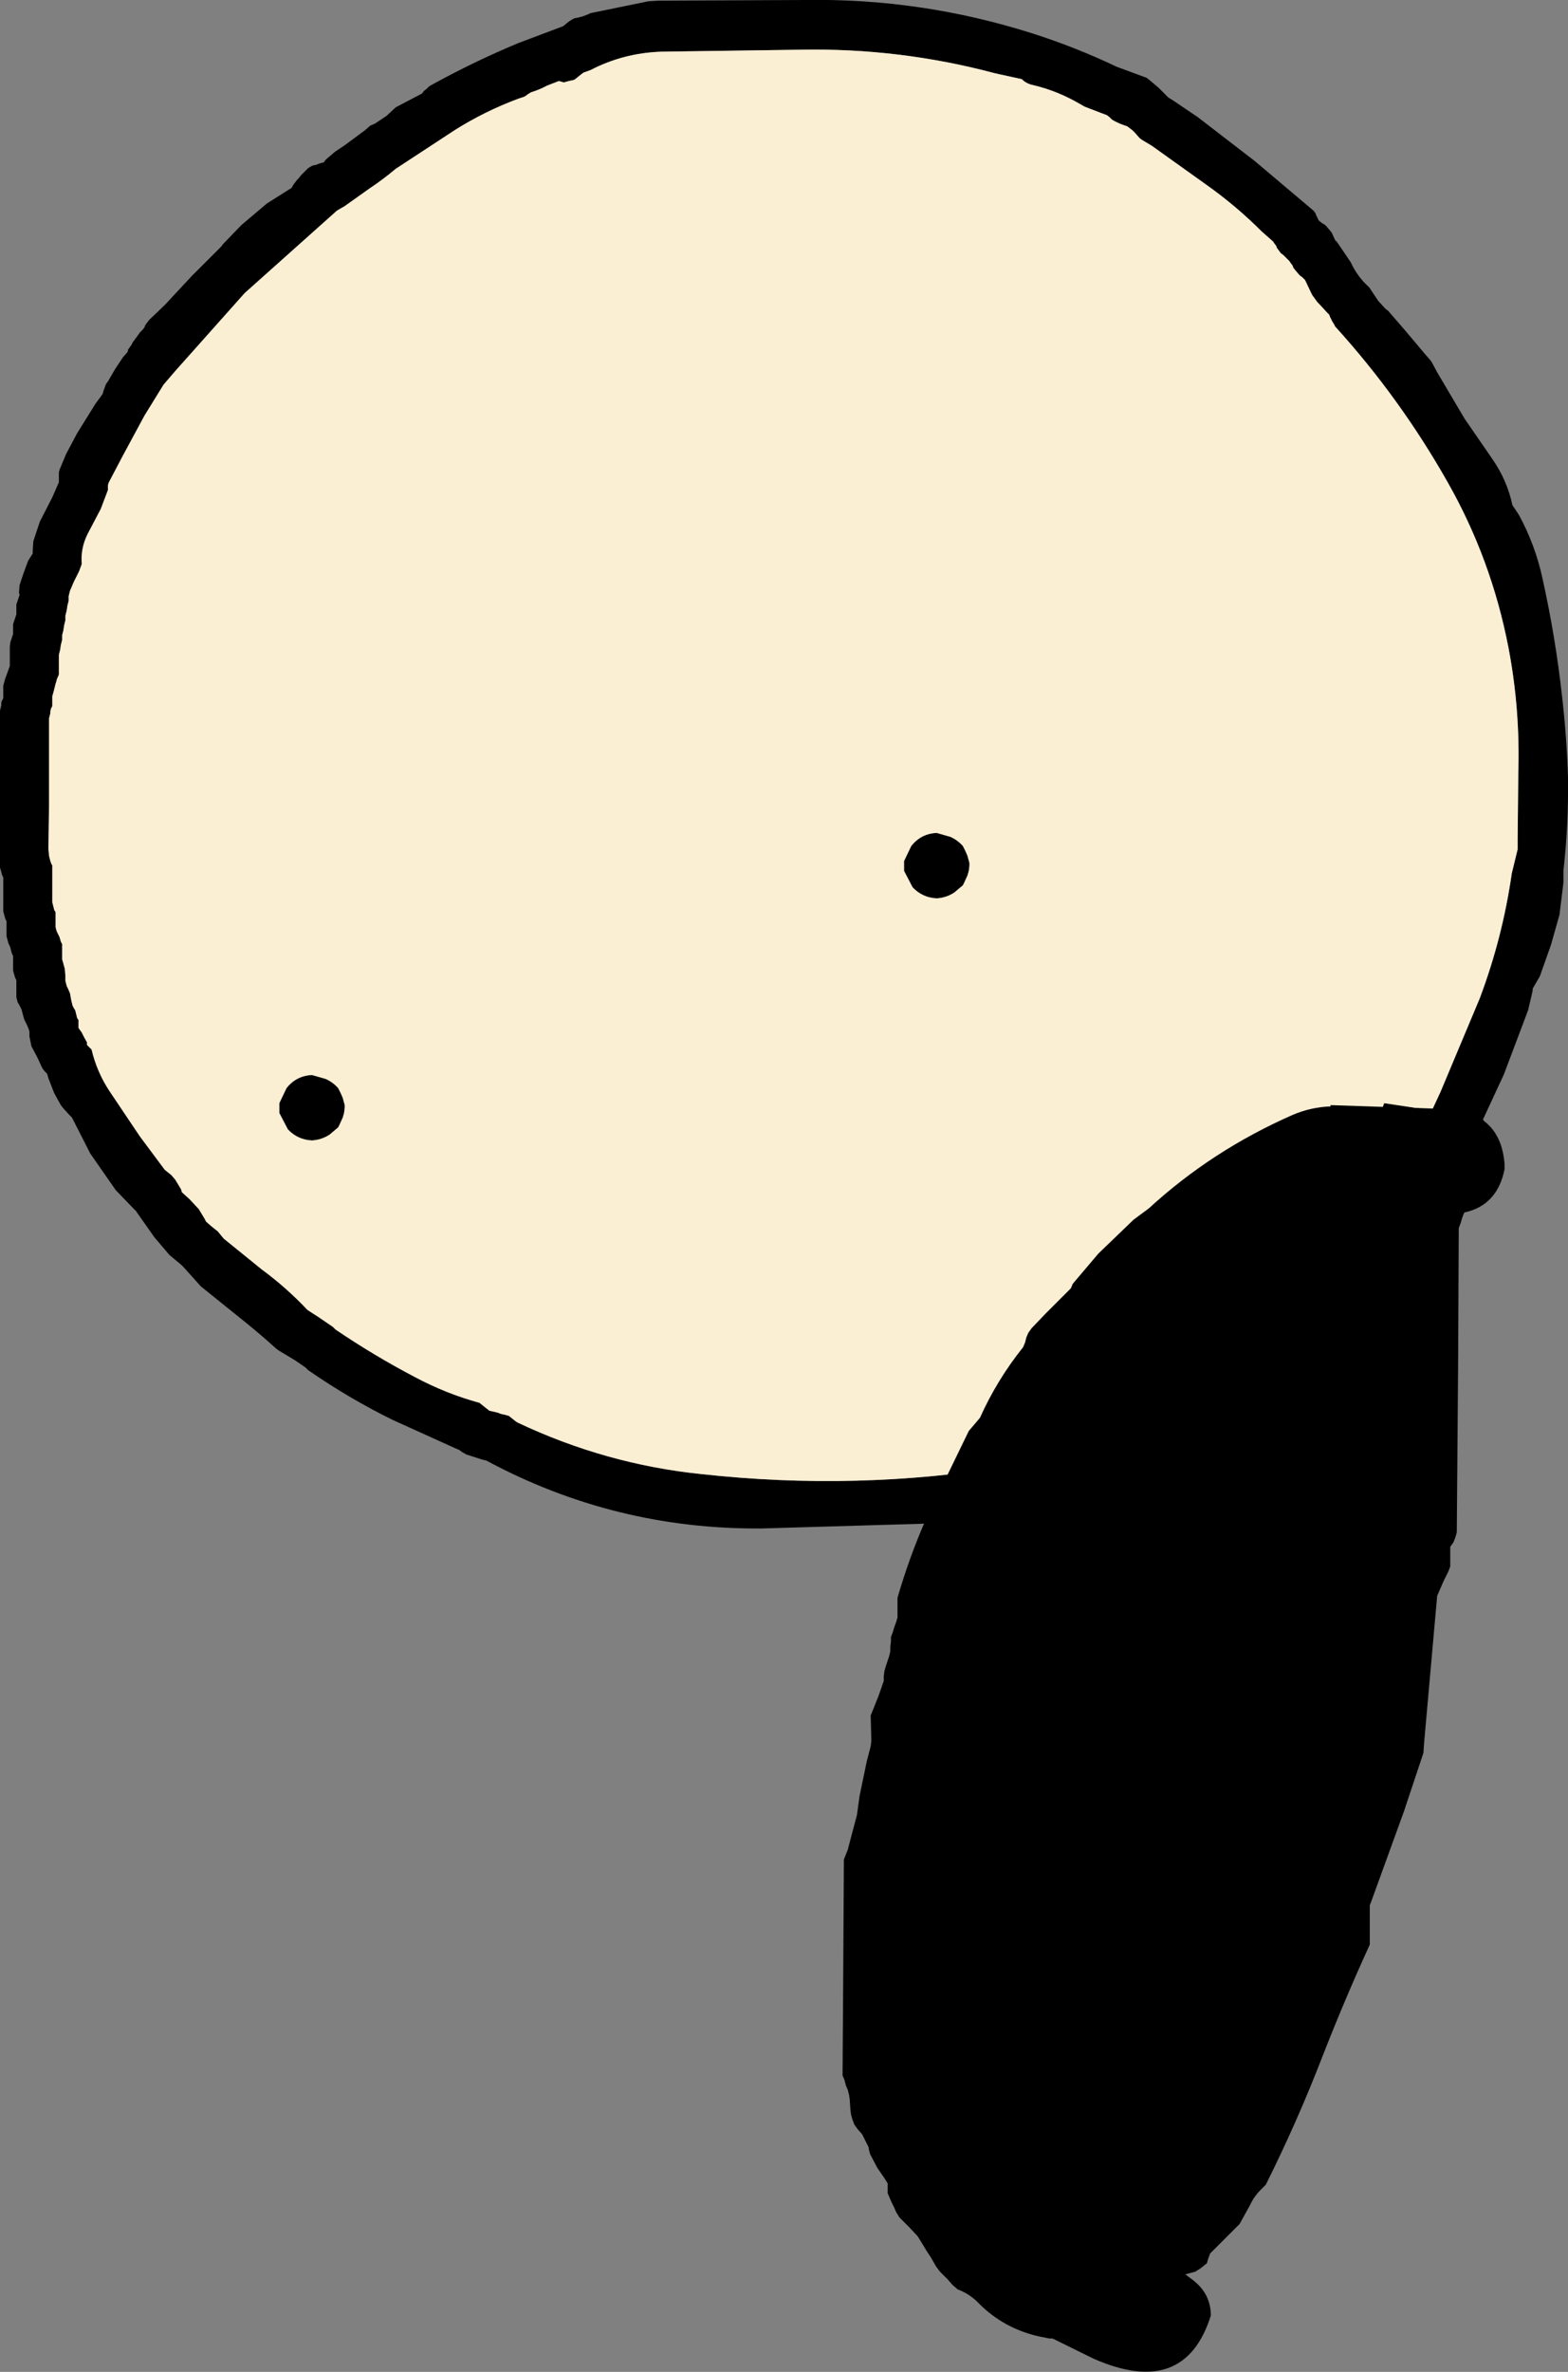
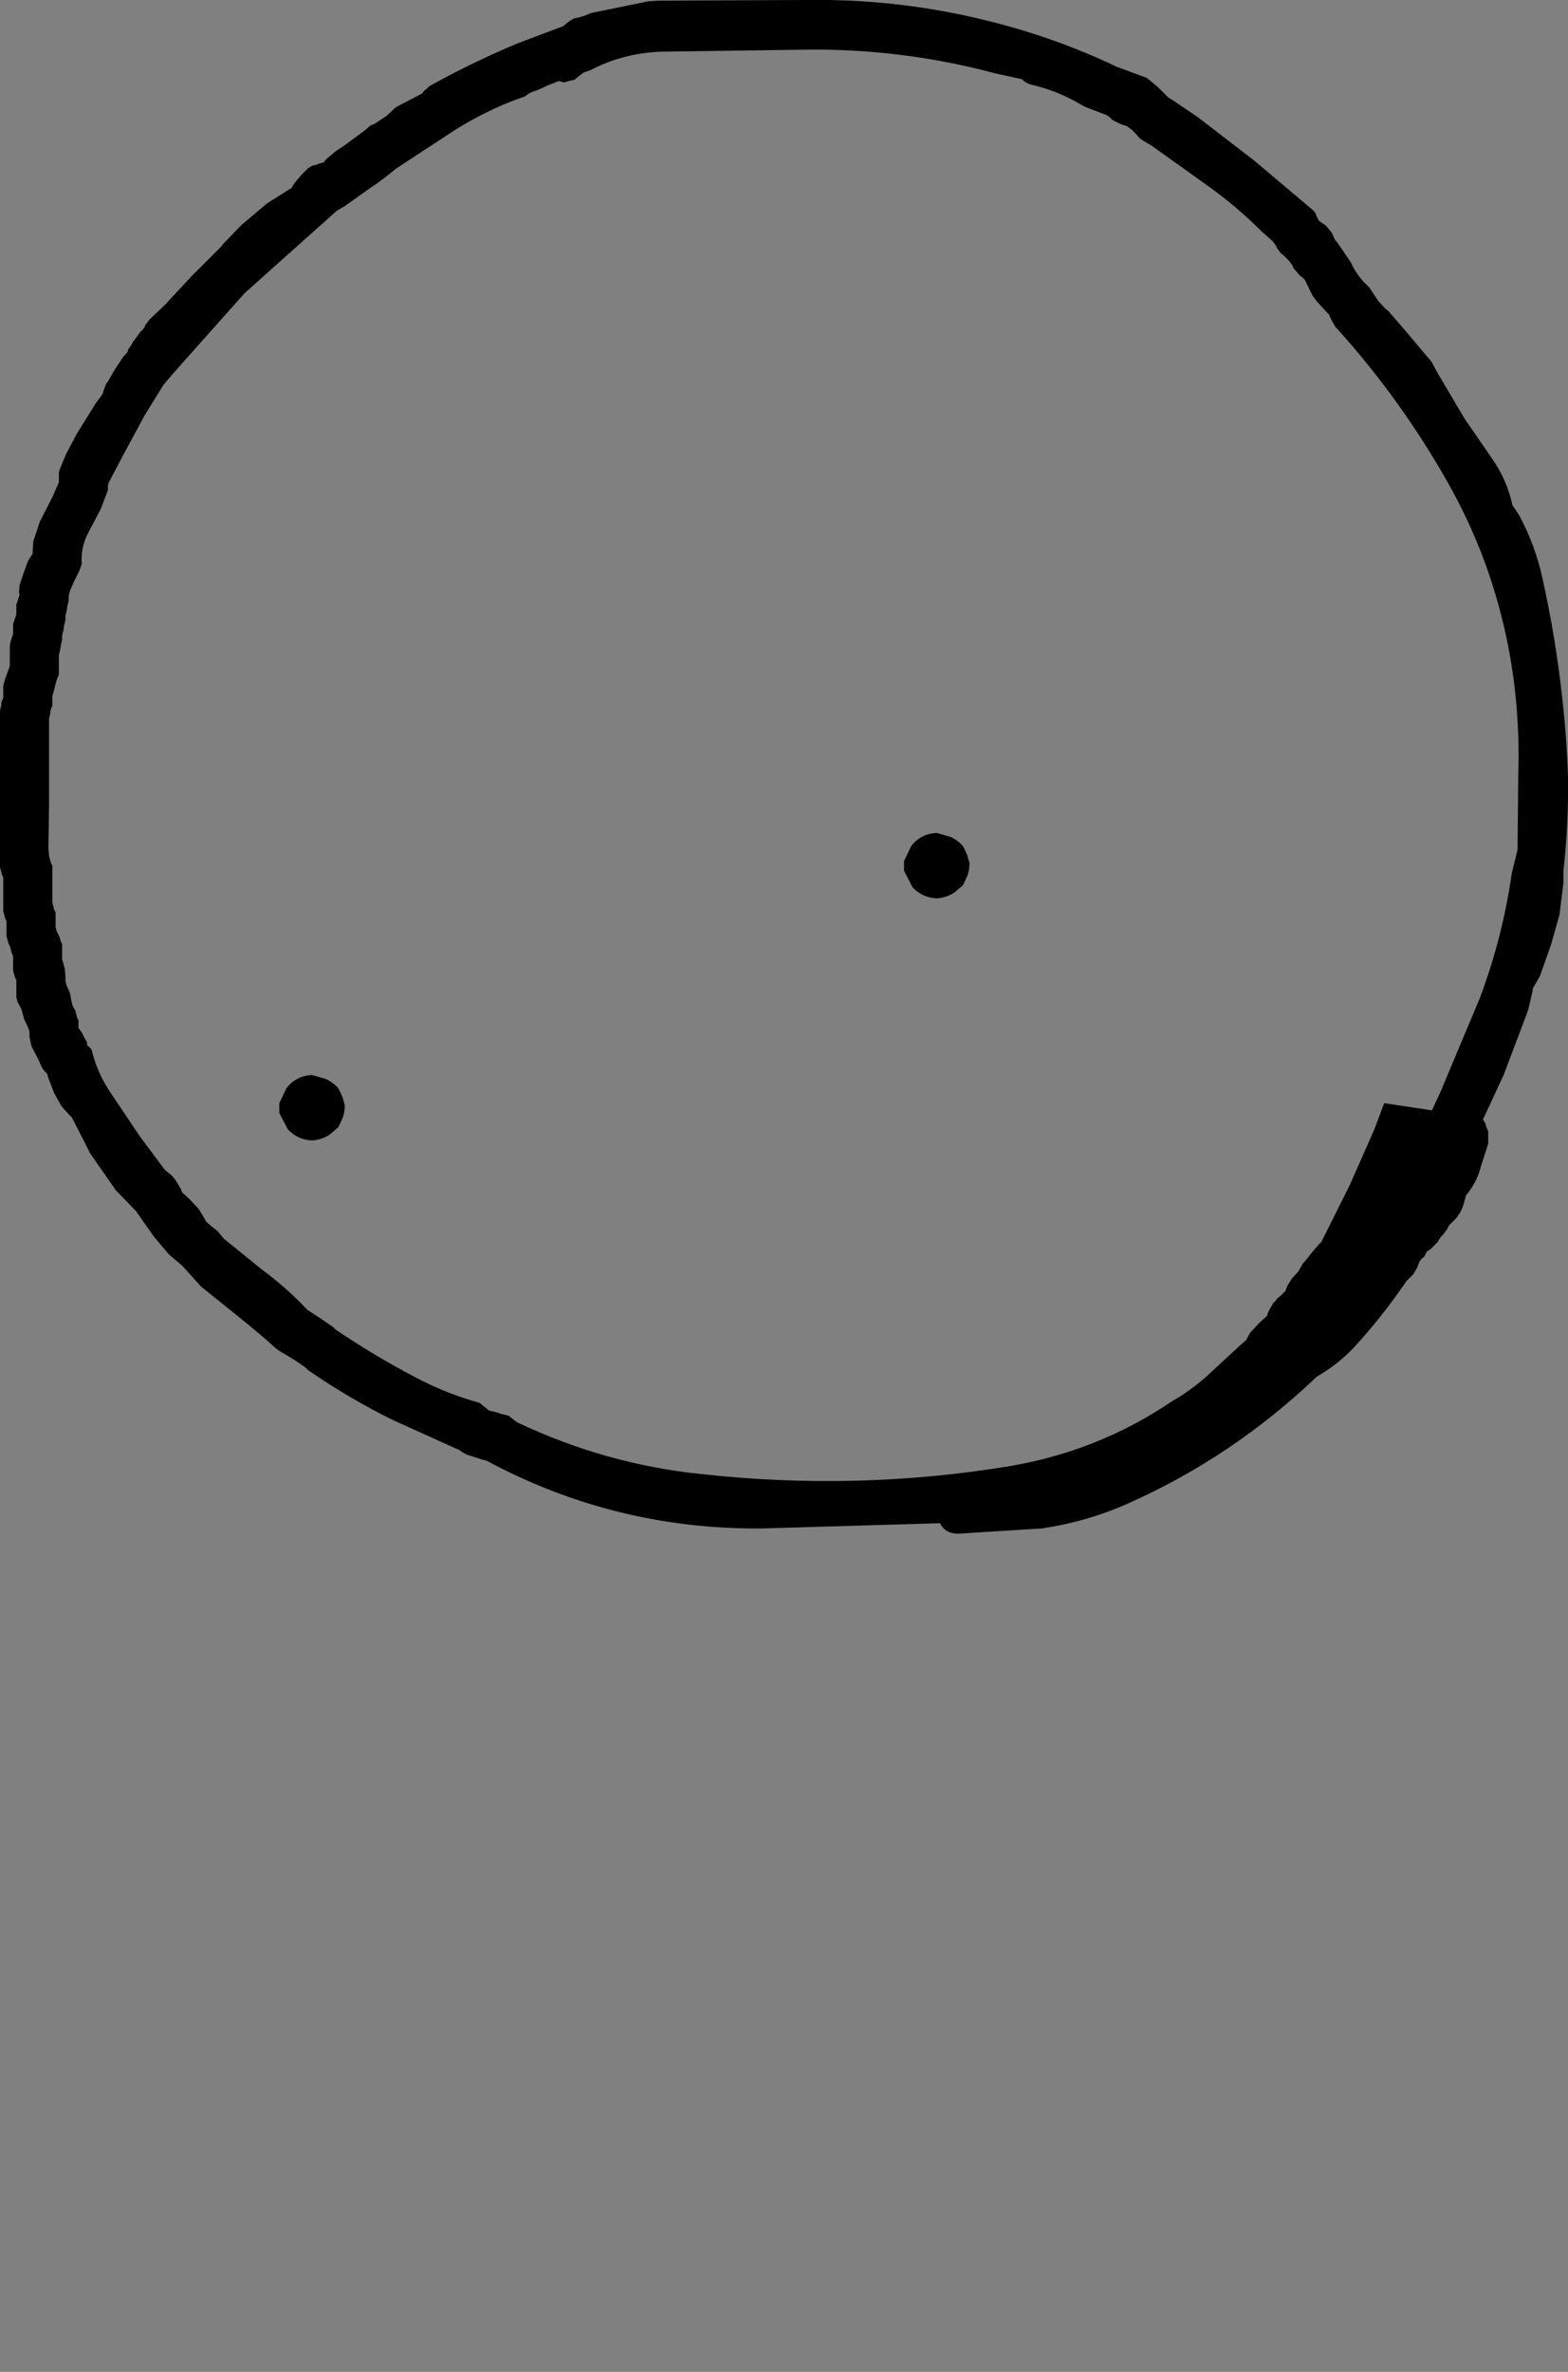
<svg xmlns="http://www.w3.org/2000/svg" height="181.25px" width="119.85px">
  <rect width="100%" height="100%" fill="#808080" stroke="none" />
  <g transform="matrix(1.0, 0.0, 0.0, 1.0, 221.2, 47.85)">
    <path d="M-204.15 -29.2 L-202.75 -30.65 -200.8 -32.3 -198.9 -33.5 -198.8 -33.7 -198.5 -34.1 -198.35 -34.25 -198.2 -34.45 -197.65 -35.0 -197.4 -35.15 -197.3 -35.2 -197.05 -35.25 -196.8 -35.35 -196.45 -35.45 -196.3 -35.65 -195.6 -36.25 -194.85 -36.75 -193.3 -37.9 -192.9 -38.25 -192.55 -38.4 -191.65 -39.0 -190.95 -39.65 -188.95 -40.7 -188.8 -40.9 -188.6 -41.05 -188.4 -41.25 -188.05 -41.45 Q-184.85 -43.2 -181.6 -44.55 L-178.15 -45.85 -177.85 -46.1 -177.65 -46.25 -177.4 -46.4 -177.3 -46.45 Q-176.65 -46.55 -176.05 -46.85 L-175.8 -46.9 -171.65 -47.75 -170.85 -47.8 -159.7 -47.85 Q-150.8 -48.0 -142.3 -45.3 -139.0 -44.25 -135.85 -42.75 L-133.55 -41.9 -133.3 -41.7 -132.65 -41.15 -132.45 -40.95 -131.9 -40.4 -131.5 -40.15 -129.65 -38.9 -125.3 -35.55 -120.8 -31.75 -120.65 -31.55 -120.6 -31.4 -120.5 -31.2 -120.4 -31.0 -120.15 -30.8 -119.9 -30.65 -119.55 -30.25 -119.4 -30.05 -119.15 -29.5 -119.0 -29.35 -117.95 -27.8 Q-117.45 -26.7 -116.55 -25.9 L-115.95 -25.0 -115.85 -24.85 -115.3 -24.25 -115.1 -24.1 -113.8 -22.6 -112.2 -20.7 -111.85 -20.3 -111.75 -20.15 -111.35 -19.4 -109.25 -15.85 -107.15 -12.8 Q-106.0 -11.15 -105.6 -9.25 L-105.1 -8.5 Q-103.85 -6.2 -103.3 -3.65 -102.3 0.85 -101.8 5.4 -101.45 8.45 -101.35 11.55 -101.3 15.15 -101.7 18.7 L-101.7 18.85 -101.7 19.45 -101.7 19.6 -102.0 22.05 -102.65 24.35 -103.5 26.75 -104.05 27.7 -104.05 27.85 -104.4 29.35 -106.25 34.25 -107.85 37.7 -107.75 37.85 -107.65 38.05 -107.6 38.25 -107.45 38.6 -107.45 38.8 -107.45 39.0 -107.45 39.2 -107.45 39.35 -107.45 39.55 -108.0 41.25 Q-108.3 42.5 -109.15 43.5 L-109.35 44.25 Q-109.6 45.0 -110.2 45.55 L-110.4 45.75 -110.5 45.9 -110.6 46.1 -110.9 46.5 -111.1 46.7 -111.3 47.05 -111.85 47.6 -112.15 47.8 -112.25 48.0 -112.35 48.2 -112.55 48.35 -112.7 48.55 -112.85 48.95 -113.15 49.5 -113.7 50.05 Q-115.5 52.7 -117.65 55.05 -118.9 56.4 -120.55 57.35 -127.0 63.5 -135.0 67.05 -138.15 68.45 -141.6 68.95 L-147.95 69.35 Q-148.95 69.35 -149.35 68.55 L-162.95 68.95 Q-174.2 69.05 -184.05 63.75 L-184.3 63.7 -185.55 63.3 -185.9 63.1 -186.1 62.95 -186.45 62.8 -191.2 60.65 Q-194.55 59.0 -197.65 56.85 L-197.85 56.65 -198.65 56.1 -198.9 55.95 -199.9 55.35 -200.1 55.2 Q-201.15 54.25 -202.25 53.35 L-205.85 50.45 -207.15 49.0 -207.35 48.8 -208.25 48.05 -209.4 46.7 -210.7 44.85 -210.8 44.7 -211.0 44.5 -212.35 43.1 -214.3 40.3 -215.7 37.55 -215.9 37.35 -216.4 36.8 -216.55 36.6 -217.05 35.7 -217.5 34.55 -217.6 34.2 -217.8 34.0 -217.95 33.8 -218.05 33.6 -218.3 33.05 -218.4 32.85 -218.8 32.1 -218.95 31.35 -218.95 31.0 -219.0 30.8 -219.15 30.45 -219.25 30.25 -219.35 30.05 -219.5 29.5 -219.55 29.3 -219.65 29.1 -219.75 28.9 -219.85 28.75 -219.9 28.55 -219.95 28.35 -219.95 28.2 -219.95 28.0 -219.95 27.8 -219.95 27.6 -219.95 27.45 -219.95 27.05 -220.05 26.85 -220.15 26.5 -220.2 26.3 -220.2 26.1 -220.2 25.55 -220.2 25.35 -220.2 25.2 -220.3 25.0 -220.4 24.6 -220.45 24.45 -220.55 24.25 -220.7 23.7 -220.7 23.5 -220.7 23.3 -220.7 23.1 -220.7 22.95 -220.7 22.75 -220.7 22.55 -220.8 22.35 -220.95 21.8 -220.95 21.6 -220.95 20.85 -220.95 19.95 -220.95 19.2 -221.05 19.0 -221.1 18.8 -221.15 18.6 -221.2 18.45 -221.2 18.25 -221.2 15.8 -221.2 12.05 -221.2 8.3 -221.2 6.45 -221.15 6.25 -221.1 6.05 -221.1 5.85 -221.05 5.7 -220.95 5.5 -220.95 5.3 -220.95 4.75 -220.95 4.55 -220.8 4.0 -220.65 3.6 -220.45 3.05 -220.45 2.85 -220.45 2.3 -220.45 2.1 -220.45 1.55 -220.4 1.2 -220.2 0.6 -220.2 0.45 -220.2 0.05 -220.2 -0.15 -220.15 -0.3 -219.95 -0.9 -219.95 -1.05 -219.95 -1.45 -219.95 -1.65 -219.9 -1.8 -219.7 -2.4 -219.75 -2.55 -219.7 -3.15 -219.65 -3.3 -219.4 -4.05 -219.05 -5.0 -218.7 -5.55 -218.7 -5.75 -218.65 -6.5 -218.15 -8.0 -217.2 -9.85 -216.7 -11.0 -216.7 -11.2 -216.7 -11.4 -216.7 -11.55 -216.7 -11.75 -216.65 -11.95 -216.15 -13.15 -215.3 -14.75 -213.9 -17.0 -213.35 -17.75 -213.3 -17.95 -213.1 -18.5 -212.95 -18.7 -212.4 -19.65 -211.8 -20.55 -211.45 -20.95 -211.4 -21.15 -211.15 -21.5 -211.05 -21.7 -210.9 -21.9 -210.5 -22.45 -210.3 -22.65 -210.15 -22.85 -210.1 -23.0 -209.95 -23.2 -209.8 -23.4 -208.6 -24.55 -206.55 -26.75 -204.3 -29.0 -204.15 -29.2 M-211.85 -12.95 L-212.9 -10.95 -212.95 -10.75 -212.95 -10.55 -212.95 -10.4 -213.5 -8.95 -214.5 -7.05 Q-215.05 -5.95 -214.95 -4.75 L-215.15 -4.2 -215.55 -3.4 -215.85 -2.7 -215.95 -2.3 -215.95 -1.95 -216.0 -1.75 -216.05 -1.55 -216.1 -1.2 -216.2 -0.8 -216.2 -0.45 -216.25 -0.25 -216.3 -0.05 -216.35 0.3 -216.45 0.7 -216.45 1.05 -216.5 1.25 -216.55 1.45 -216.6 1.8 -216.7 2.2 -216.7 2.55 -216.7 2.75 -216.7 2.95 -216.7 3.3 -216.7 3.7 -216.85 4.05 -216.9 4.25 -216.95 4.4 -217.1 5.0 -217.2 5.35 -217.2 5.55 -217.2 5.75 -217.2 5.95 -217.2 6.1 -217.3 6.3 -217.35 6.5 -217.35 6.65 -217.4 6.85 -217.45 7.05 -217.45 10.05 -217.45 13.6 -217.5 17.0 -217.45 17.55 -217.4 17.75 -217.35 17.95 -217.3 18.1 -217.2 18.3 -217.2 18.85 -217.2 19.6 -217.2 20.35 -217.2 21.1 -217.15 21.3 -217.1 21.5 -217.05 21.7 -216.95 21.85 -216.95 22.05 -216.95 22.25 -216.95 22.45 -216.95 22.6 -216.95 22.8 -216.95 23.0 -216.9 23.2 -216.85 23.35 -216.75 23.55 -216.65 23.75 -216.55 24.1 -216.45 24.3 -216.45 24.5 -216.45 24.7 -216.45 24.85 -216.45 25.05 -216.45 25.25 -216.45 25.45 -216.35 25.8 -216.3 26.0 -216.25 26.15 -216.2 26.75 -216.2 27.1 -216.1 27.5 -216.0 27.7 -215.85 28.05 -215.75 28.6 -215.7 28.8 -215.65 29.0 -215.55 29.2 -215.45 29.35 -215.4 29.55 -215.3 29.95 -215.2 30.1 -215.2 30.3 -215.2 30.5 -215.2 30.7 -214.95 31.05 -214.85 31.25 -214.75 31.45 -214.55 31.8 -214.55 32.0 -214.35 32.2 -214.2 32.35 Q-213.8 34.05 -212.85 35.5 L-210.5 39.0 -208.6 41.55 -208.1 41.95 -207.8 42.3 -207.35 43.05 -207.3 43.25 -206.7 43.8 -206.0 44.55 -205.55 45.3 -205.45 45.5 -205.05 45.85 -204.55 46.25 -204.1 46.8 -201.2 49.15 Q-199.3 50.55 -197.7 52.25 L-196.85 52.8 -195.75 53.55 -195.55 53.75 Q-192.6 55.75 -189.45 57.4 -187.1 58.65 -184.55 59.35 L-184.3 59.55 -184.05 59.75 -183.8 59.95 -183.15 60.1 -182.9 60.2 -182.65 60.25 -182.3 60.35 -182.05 60.55 -181.8 60.75 -181.65 60.85 Q-174.9 64.05 -167.55 64.8 -155.7 66.1 -144.1 64.2 -137.25 63.05 -131.65 59.25 -130.25 58.45 -129.0 57.35 L-126.35 54.9 -125.95 54.55 -125.65 54.0 -124.9 53.2 -124.35 52.7 -124.3 52.5 -124.2 52.3 -124.1 52.1 -124.0 51.95 -123.9 51.75 -123.7 51.55 -123.55 51.35 -123.35 51.2 -123.15 51.0 -122.95 50.8 -122.8 50.4 -122.7 50.25 -122.45 49.85 -121.95 49.3 -121.85 49.1 -121.75 48.95 -121.65 48.75 -121.3 48.35 -121.0 47.95 -120.4 47.25 -120.2 47.05 -118.05 42.75 -116.15 38.45 -115.4 36.45 -111.75 37.0 -111.1 35.6 -108.1 28.45 Q-106.35 23.8 -105.65 18.9 L-105.2 17.05 -105.2 16.3 -105.15 11.25 Q-105.0 6.35 -105.9 1.65 -107.2 -5.1 -110.55 -11.0 -114.2 -17.45 -119.15 -22.9 L-119.25 -23.1 -119.35 -23.25 -119.55 -23.65 -119.6 -23.8 -119.8 -24.0 -120.35 -24.6 -120.5 -24.75 -120.9 -25.3 -121.0 -25.5 -121.45 -26.45 -121.65 -26.65 -121.85 -26.8 -122.2 -27.2 -122.35 -27.4 -122.4 -27.55 -122.55 -27.75 -122.65 -27.9 -123.1 -28.35 -123.3 -28.5 -123.45 -28.7 -123.6 -28.9 -123.65 -29.05 -123.8 -29.25 -123.9 -29.4 -124.75 -30.15 Q-126.7 -32.1 -128.95 -33.7 L-133.15 -36.7 -133.9 -37.15 -134.1 -37.3 -134.45 -37.7 -134.65 -37.9 -134.85 -38.05 -135.05 -38.2 Q-135.7 -38.4 -136.2 -38.7 L-136.4 -38.9 -136.6 -39.05 -137.0 -39.2 -138.3 -39.7 -138.65 -39.9 Q-140.35 -40.9 -142.25 -41.35 -142.75 -41.45 -143.1 -41.8 L-145.15 -42.25 Q-152.45 -44.2 -160.05 -44.05 L-170.65 -43.9 Q-173.55 -43.8 -176.05 -42.5 L-176.6 -42.3 -176.8 -42.15 -177.05 -41.95 -177.3 -41.75 -177.75 -41.65 -178.1 -41.55 -178.45 -41.65 -178.5 -41.65 -179.4 -41.3 Q-179.95 -41.0 -180.6 -40.8 L-180.85 -40.65 -181.05 -40.5 -181.15 -40.45 -181.6 -40.3 Q-184.15 -39.35 -186.45 -37.9 L-190.95 -34.95 Q-191.9 -34.15 -192.95 -33.45 L-194.85 -32.1 -195.45 -31.75 -202.5 -25.45 -207.8 -19.5 -208.7 -18.45 -210.15 -16.1 -211.85 -12.95 M-152.1 17.95 L-151.55 16.8 Q-150.8 15.85 -149.6 15.8 L-148.55 16.1 Q-148.0 16.35 -147.6 16.8 L-147.4 17.2 -147.25 17.55 -147.1 18.1 -147.1 18.3 -147.15 18.7 -147.25 19.05 -147.5 19.6 -147.6 19.8 -148.25 20.35 Q-148.85 20.75 -149.6 20.8 -150.7 20.75 -151.45 19.95 L-152.1 18.7 -152.1 18.5 -152.1 18.3 -152.1 18.1 -152.1 17.95 M-199.85 36.8 L-199.85 36.6 -199.85 36.45 -199.3 35.3 Q-198.55 34.35 -197.35 34.3 L-196.3 34.6 Q-195.75 34.85 -195.35 35.3 L-195.15 35.7 -195.0 36.05 -194.85 36.6 -194.85 36.8 -194.9 37.2 -195.0 37.55 -195.25 38.1 -195.35 38.3 -196.0 38.85 Q-196.6 39.25 -197.35 39.3 -198.45 39.25 -199.2 38.45 L-199.85 37.2 -199.85 37.0 -199.85 36.8" fill="#000000" fill-rule="evenodd" stroke="none" />
-     <path d="M-199.85 36.8 L-199.85 37.0 -199.85 37.2 -199.2 38.45 Q-198.45 39.25 -197.35 39.3 -196.6 39.25 -196.0 38.85 L-195.35 38.3 -195.25 38.1 -195.0 37.55 -194.9 37.2 -194.85 36.8 -194.85 36.6 -195.0 36.05 -195.15 35.7 -195.35 35.3 Q-195.75 34.85 -196.3 34.6 L-197.35 34.3 Q-198.55 34.35 -199.3 35.3 L-199.85 36.45 -199.85 36.6 -199.85 36.8 M-152.1 17.95 L-152.1 18.1 -152.1 18.3 -152.1 18.5 -152.1 18.7 -151.45 19.95 Q-150.7 20.75 -149.6 20.8 -148.85 20.75 -148.25 20.35 L-147.6 19.8 -147.5 19.6 -147.25 19.05 -147.15 18.7 -147.1 18.3 -147.1 18.1 -147.25 17.55 -147.4 17.2 -147.6 16.8 Q-148.0 16.35 -148.55 16.1 L-149.6 15.8 Q-150.8 15.85 -151.55 16.8 L-152.1 17.95 M-211.85 -12.95 L-210.15 -16.1 -208.7 -18.45 -207.8 -19.5 -202.5 -25.45 -195.45 -31.75 -194.85 -32.1 -192.95 -33.45 Q-191.9 -34.15 -190.95 -34.95 L-186.45 -37.9 Q-184.15 -39.35 -181.6 -40.3 L-181.15 -40.45 -181.05 -40.5 -180.85 -40.65 -180.6 -40.8 Q-179.95 -41.0 -179.4 -41.3 L-178.5 -41.65 -178.45 -41.65 -178.1 -41.55 -177.75 -41.65 -177.3 -41.75 -177.05 -41.95 -176.8 -42.15 -176.6 -42.3 -176.05 -42.5 Q-173.55 -43.8 -170.65 -43.9 L-160.05 -44.05 Q-152.45 -44.2 -145.15 -42.25 L-143.1 -41.8 Q-142.75 -41.45 -142.25 -41.35 -140.35 -40.9 -138.65 -39.9 L-138.3 -39.7 -137.0 -39.2 -136.6 -39.05 -136.4 -38.9 -136.2 -38.7 Q-135.7 -38.4 -135.05 -38.2 L-134.85 -38.05 -134.65 -37.9 -134.45 -37.7 -134.1 -37.3 -133.9 -37.15 -133.15 -36.7 -128.95 -33.7 Q-126.7 -32.1 -124.75 -30.15 L-123.9 -29.4 -123.8 -29.25 -123.65 -29.05 -123.6 -28.9 -123.45 -28.7 -123.3 -28.5 -123.1 -28.35 -122.65 -27.9 -122.55 -27.75 -122.4 -27.55 -122.35 -27.4 -122.2 -27.2 -121.85 -26.8 -121.65 -26.65 -121.45 -26.45 -121.0 -25.5 -120.9 -25.3 -120.5 -24.75 -120.35 -24.6 -119.8 -24.0 -119.6 -23.8 -119.55 -23.65 -119.35 -23.25 -119.25 -23.1 -119.15 -22.9 Q-114.2 -17.45 -110.55 -11.0 -107.2 -5.1 -105.9 1.65 -105.0 6.35 -105.15 11.25 L-105.2 16.3 -105.2 17.05 -105.65 18.9 Q-106.35 23.8 -108.1 28.45 L-111.1 35.6 -111.75 37.0 -115.4 36.45 -116.15 38.45 -118.05 42.75 -120.2 47.05 -120.4 47.25 -121.0 47.95 -121.3 48.35 -121.65 48.75 -121.75 48.95 -121.85 49.1 -121.95 49.3 -122.45 49.85 -122.7 50.25 -122.8 50.4 -122.95 50.8 -123.15 51.0 -123.35 51.2 -123.55 51.35 -123.7 51.55 -123.9 51.75 -124.0 51.95 -124.1 52.1 -124.2 52.3 -124.3 52.5 -124.35 52.7 -124.9 53.2 -125.65 54.0 -125.95 54.55 -126.35 54.9 -129.0 57.35 Q-130.25 58.45 -131.65 59.25 -137.25 63.05 -144.1 64.2 -155.7 66.1 -167.55 64.8 -174.9 64.05 -181.65 60.85 L-181.8 60.75 -182.05 60.55 -182.3 60.35 -182.65 60.25 -182.9 60.2 -183.15 60.1 -183.8 59.95 -184.05 59.75 -184.3 59.55 -184.55 59.35 Q-187.1 58.65 -189.45 57.4 -192.6 55.75 -195.55 53.75 L-195.75 53.55 -196.85 52.8 -197.7 52.25 Q-199.3 50.55 -201.2 49.15 L-204.1 46.8 -204.55 46.25 -205.05 45.85 -205.45 45.5 -205.55 45.3 -206.0 44.55 -206.7 43.8 -207.3 43.25 -207.35 43.05 -207.8 42.3 -208.1 41.95 -208.6 41.55 -210.5 39.0 -212.85 35.5 Q-213.8 34.05 -214.2 32.35 L-214.35 32.2 -214.55 32.0 -214.55 31.8 -214.75 31.45 -214.85 31.25 -214.95 31.05 -215.2 30.7 -215.2 30.5 -215.2 30.3 -215.2 30.1 -215.3 29.95 -215.4 29.55 -215.45 29.35 -215.55 29.2 -215.65 29.0 -215.7 28.8 -215.75 28.6 -215.85 28.05 -216.0 27.7 -216.1 27.5 -216.2 27.1 -216.2 26.75 -216.25 26.15 -216.3 26.0 -216.35 25.8 -216.45 25.45 -216.45 25.25 -216.45 25.05 -216.45 24.85 -216.45 24.7 -216.45 24.5 -216.45 24.3 -216.55 24.1 -216.65 23.75 -216.75 23.55 -216.85 23.35 -216.9 23.2 -216.95 23.0 -216.95 22.8 -216.95 22.6 -216.95 22.45 -216.95 22.25 -216.95 22.05 -216.95 21.85 -217.05 21.7 -217.1 21.5 -217.15 21.3 -217.2 21.1 -217.2 20.35 -217.2 19.6 -217.2 18.85 -217.2 18.3 -217.3 18.1 -217.35 17.95 -217.4 17.75 -217.45 17.55 -217.5 17.0 -217.45 13.6 -217.45 10.05 -217.45 7.05 -217.4 6.85 -217.35 6.65 -217.35 6.5 -217.3 6.3 -217.2 6.1 -217.2 5.95 -217.2 5.75 -217.2 5.55 -217.2 5.35 -217.1 5.0 -216.95 4.4 -216.9 4.25 -216.85 4.05 -216.7 3.7 -216.7 3.3 -216.7 2.95 -216.7 2.75 -216.7 2.55 -216.7 2.2 -216.6 1.8 -216.55 1.45 -216.5 1.25 -216.45 1.05 -216.45 0.7 -216.35 0.3 -216.3 -0.05 -216.25 -0.25 -216.2 -0.45 -216.2 -0.8 -216.1 -1.2 -216.05 -1.55 -216.0 -1.75 -215.95 -1.95 -215.95 -2.3 -215.85 -2.7 -215.55 -3.4 -215.15 -4.2 -214.95 -4.75 Q-215.05 -5.95 -214.5 -7.05 L-213.5 -8.95 -212.95 -10.4 -212.95 -10.55 -212.95 -10.75 -212.9 -10.95 -211.85 -12.95" fill="#faeed3" fill-rule="evenodd" stroke="none" />
-     <path d="M-119.5 36.6 L-110.55 36.9 Q-106.5 37.2 -106.2 41.1 L-106.2 41.5 Q-106.75 44.25 -109.25 44.8 L-109.3 44.85 -109.45 45.25 -109.55 45.6 -109.7 46.0 -109.75 56.5 -109.85 69.25 -109.95 69.6 -110.1 70.0 -110.35 70.35 -110.35 70.75 -110.35 71.1 -110.35 71.5 -110.35 71.85 -110.5 72.25 -110.85 72.95 -111.35 74.1 -111.75 78.6 -112.35 85.35 -112.4 86.1 -113.9 90.6 -116.35 97.35 -116.5 97.75 -116.5 98.1 -116.5 98.85 -116.5 100.0 -116.5 100.75 Q-118.4 104.9 -120.1 109.25 -122.05 114.3 -124.45 119.1 L-124.85 119.5 Q-125.35 120.0 -125.65 120.65 L-126.45 122.1 -126.85 122.5 -127.6 123.25 -128.7 124.35 -128.85 124.75 -128.95 125.1 -129.45 125.5 -129.85 125.75 -130.6 125.95 -130.0 126.4 Q-128.65 127.45 -128.65 129.1 -130.65 135.45 -137.6 132.4 L-140.75 130.85 -141.0 130.85 -141.75 130.7 Q-144.45 130.1 -146.35 128.2 -147.05 127.45 -148.0 127.1 L-148.4 126.75 -148.75 126.35 -149.1 126.0 -149.2 125.9 -149.35 125.75 -149.65 125.35 -150.05 124.65 -150.35 124.2 -150.65 123.7 -151.05 123.05 -151.7 122.35 -152.45 121.6 -152.7 121.2 -152.85 120.85 -153.05 120.45 -153.35 119.75 -153.35 119.35 -153.35 119.0 -153.6 118.6 -154.15 117.8 -154.7 116.75 -154.8 116.35 -154.8 116.25 -155.3 115.25 -155.65 114.85 -155.9 114.5 -156.05 114.1 -156.15 113.75 -156.2 113.35 -156.25 112.6 -156.3 112.25 -156.4 111.85 -156.55 111.5 -156.65 111.1 -156.8 110.75 -156.75 103.25 -156.7 94.6 -156.7 94.25 -156.4 93.5 -156.1 92.35 -155.7 90.85 -155.5 89.4 -154.95 86.75 -154.65 85.6 -154.6 85.2 -154.6 85.1 -154.65 83.25 -154.35 82.5 -154.05 81.75 -153.65 80.6 -153.65 80.25 -153.6 79.85 -153.5 79.5 -153.25 78.75 -153.15 78.35 -153.15 78.0 -153.1 77.6 -153.1 77.25 -152.95 76.85 -152.85 76.5 -152.7 76.1 -152.6 75.75 -152.6 75.35 -152.6 75.0 -152.6 74.6 -152.6 74.25 Q-151.7 71.15 -150.45 68.3 L-147.15 61.5 -146.3 60.5 Q-145.0 57.6 -143.0 55.1 L-142.85 54.75 -142.75 54.35 -142.6 54.0 -142.35 53.65 -141.25 52.5 -139.35 50.6 -139.2 50.25 -137.25 47.95 -134.55 45.35 -133.4 44.5 Q-128.55 40.05 -122.4 37.35 -121.0 36.75 -119.5 36.7 L-119.5 36.6" fill="#000000" fill-rule="evenodd" stroke="none" />
  </g>
</svg>